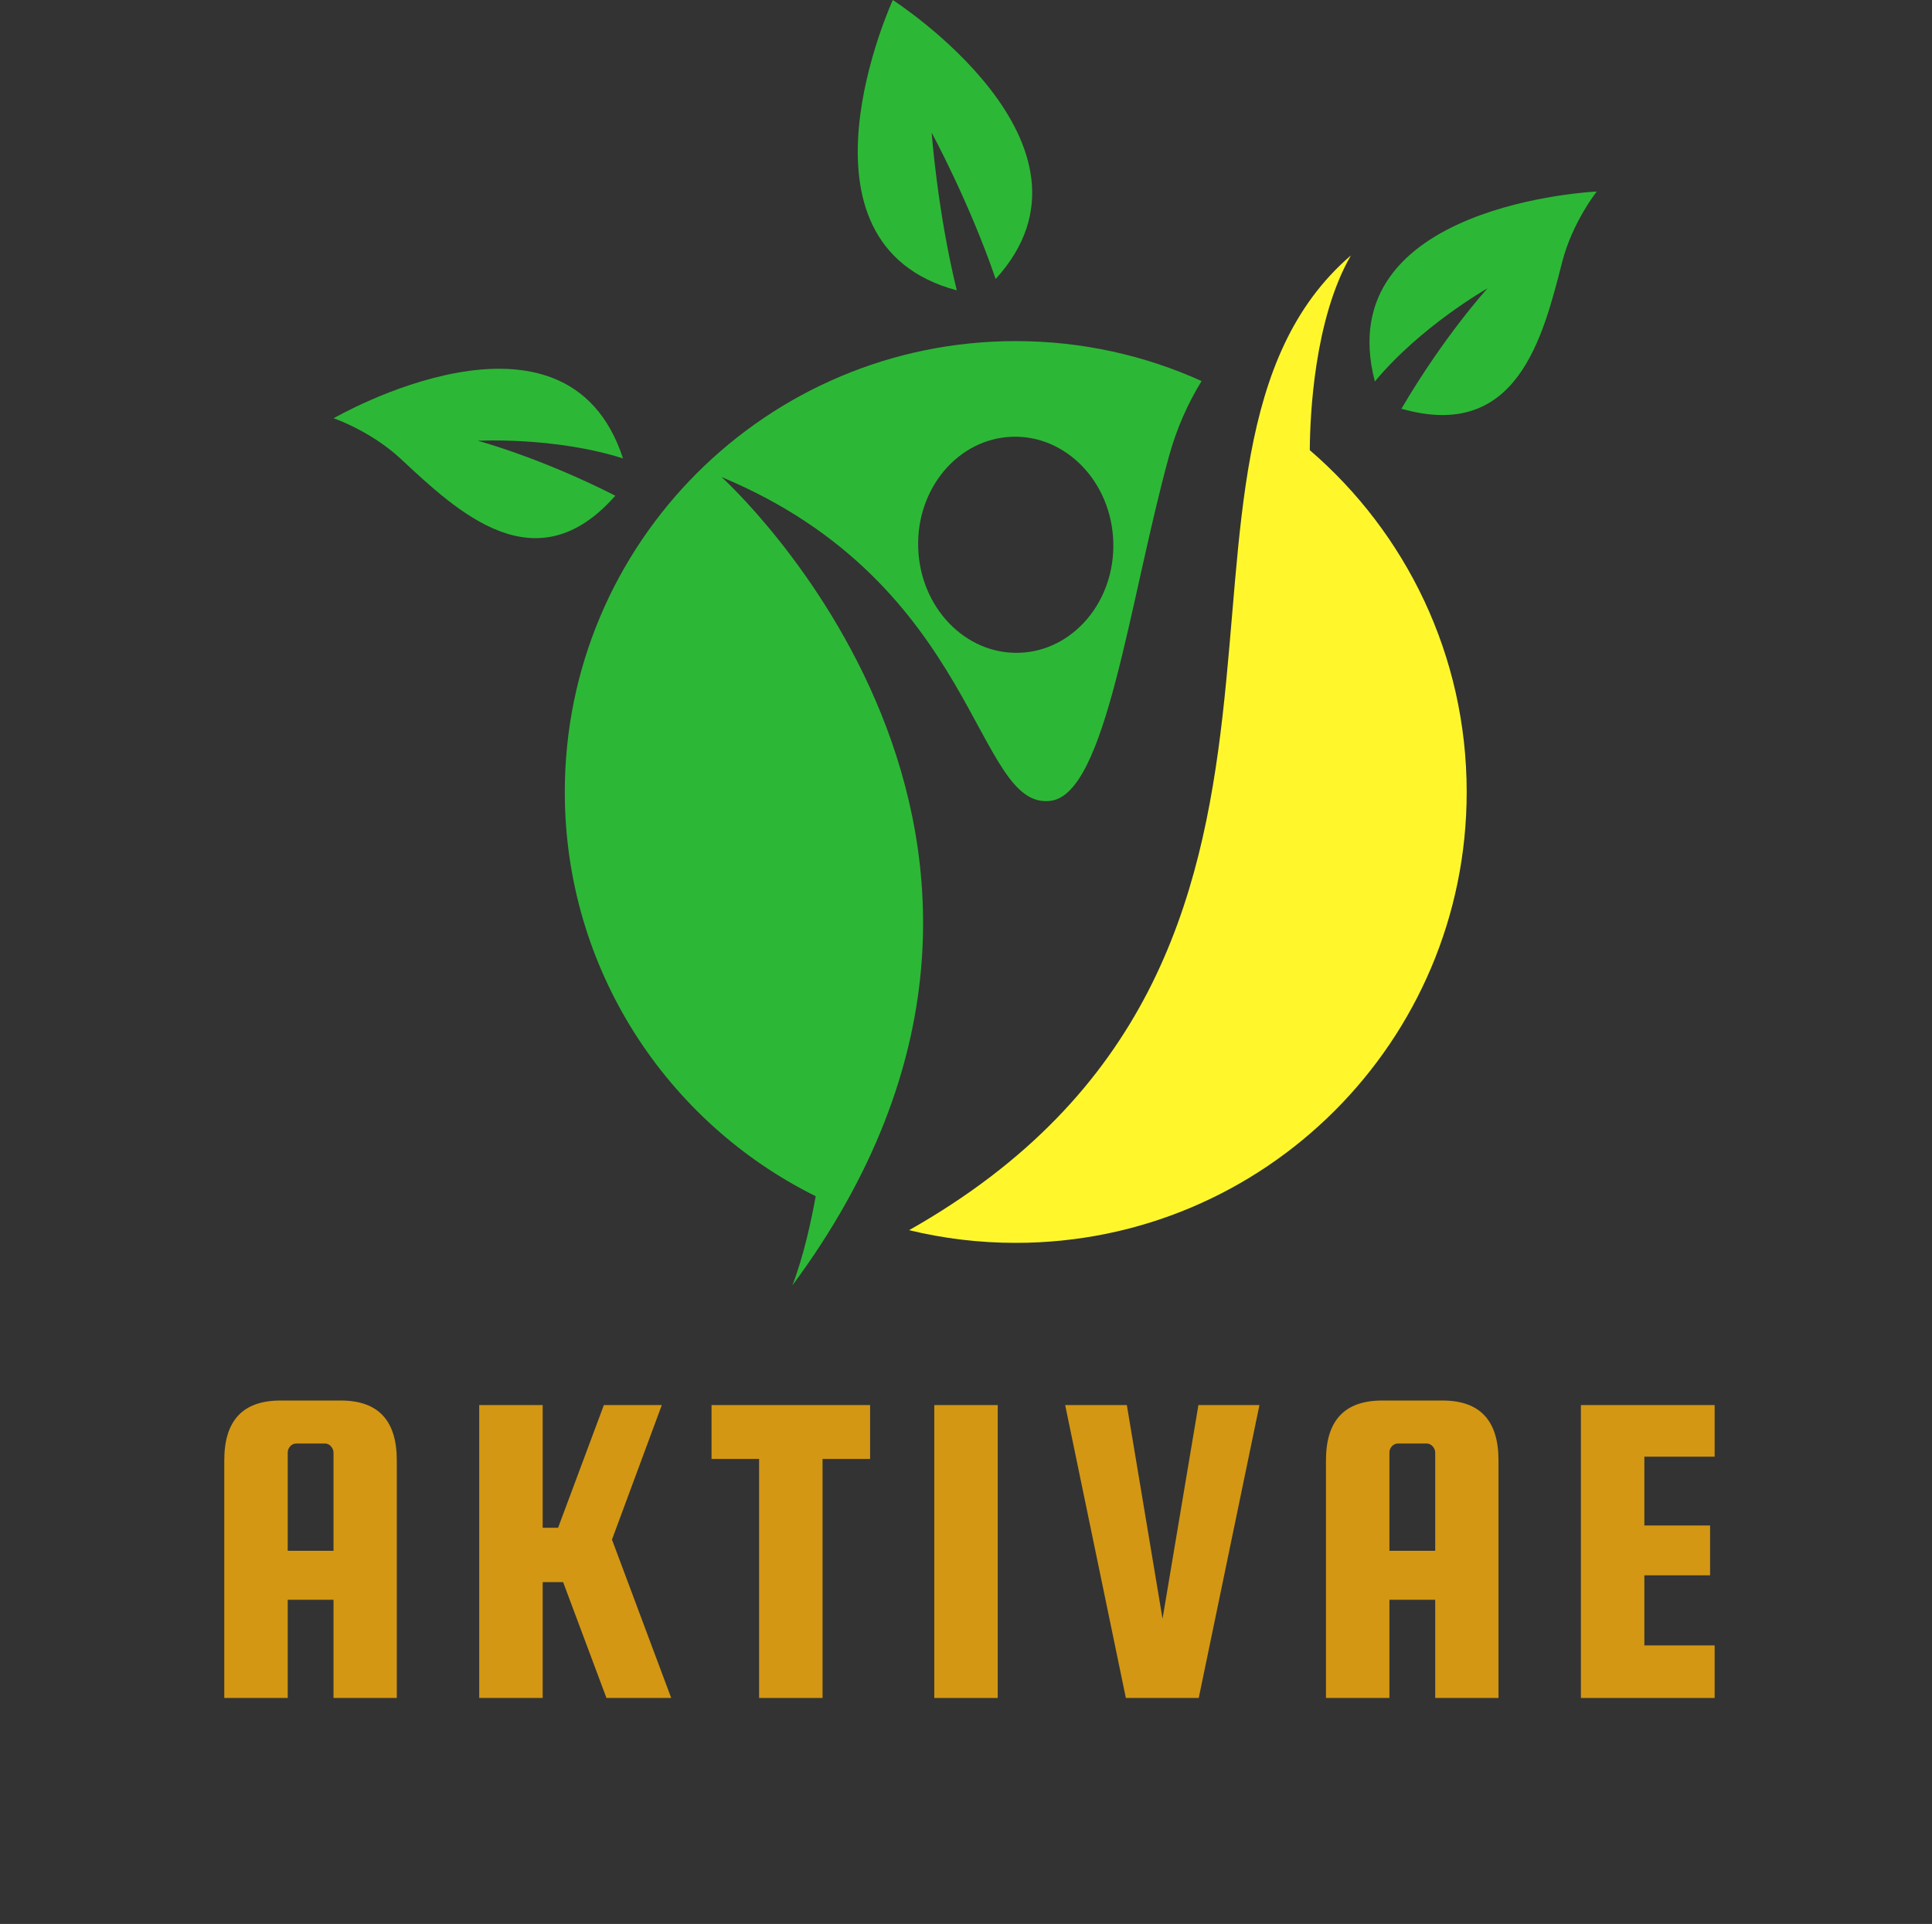
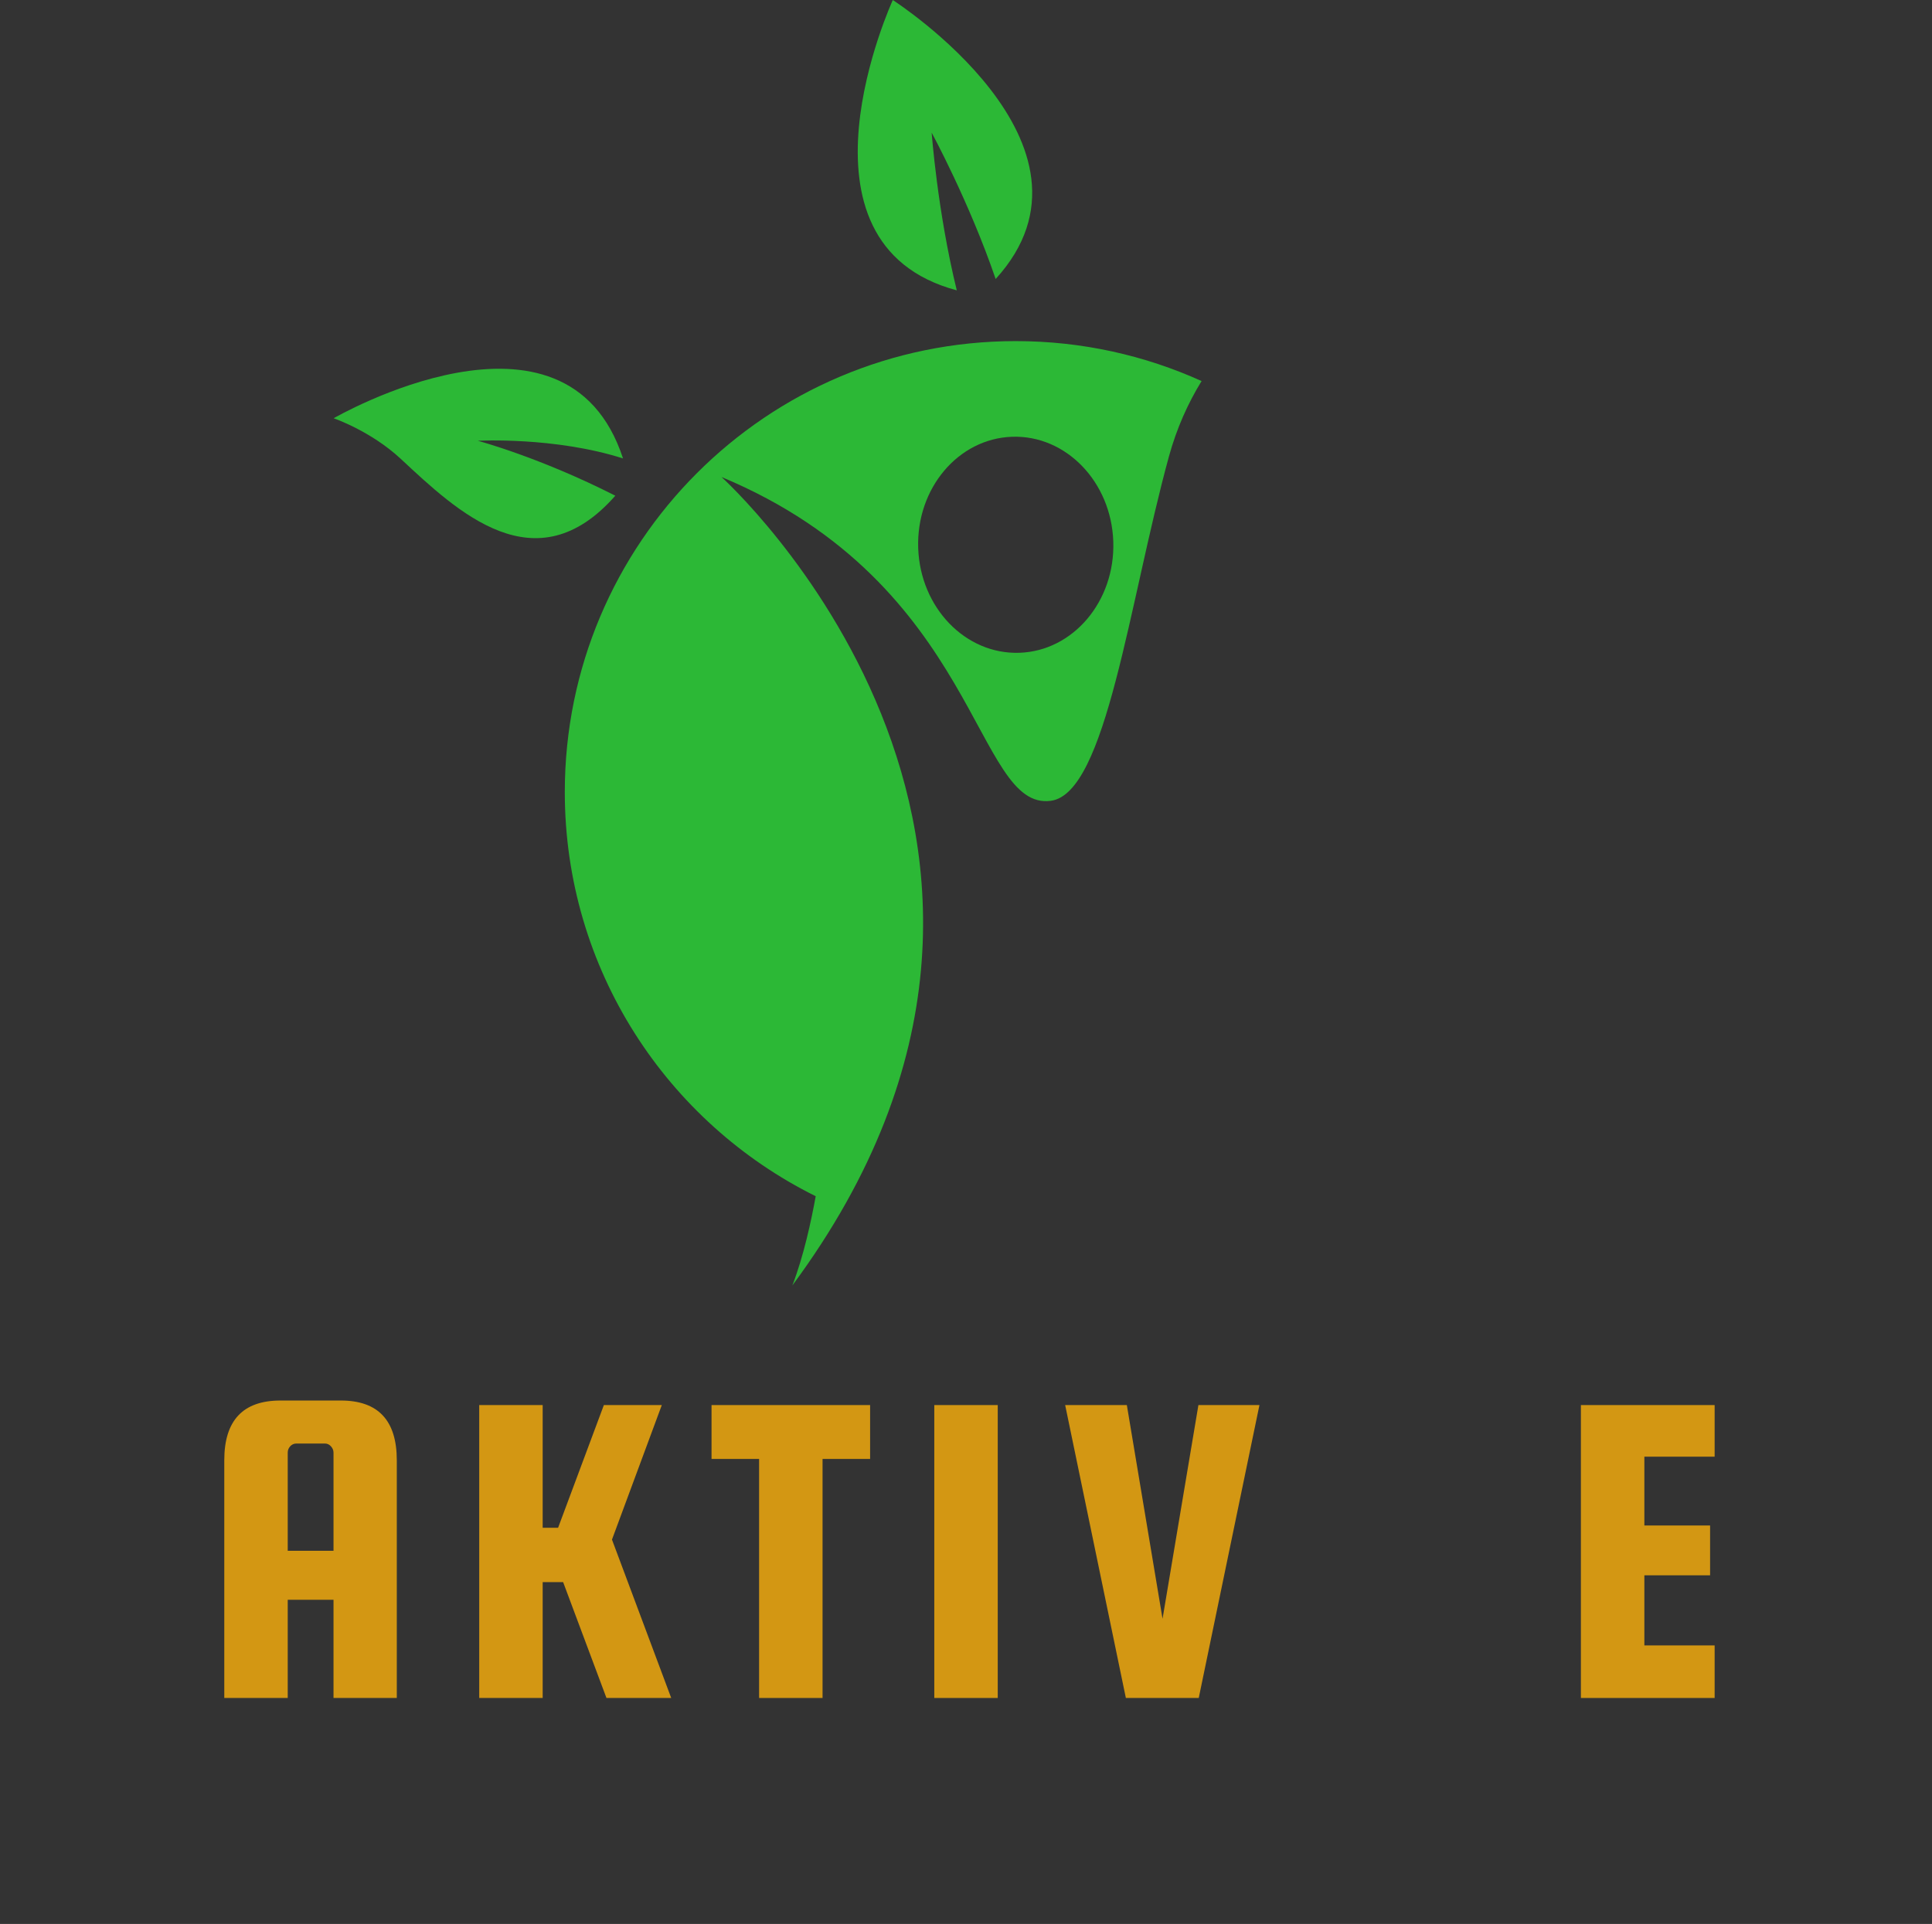
<svg xmlns="http://www.w3.org/2000/svg" width="248" zoomAndPan="magnify" viewBox="0 0 186 185.25" height="247" preserveAspectRatio="xMidYMid meet" version="1.0">
  <rect x="0" y="0" width="186" height="185.25" fill="#333333" stroke="none" />
  <defs>
    <g />
    <clipPath id="01cf4451d3">
      <path d="M 32.117 35 L 60 35 L 60 52 L 32.117 52 Z M 32.117 35 " clip-rule="nonzero" />
    </clipPath>
    <clipPath id="8141382c04">
      <path d="M 131 18 L 153.875 18 L 153.875 40 L 131 40 Z M 131 18 " clip-rule="nonzero" />
    </clipPath>
    <clipPath id="0f3db699f7">
      <path d="M 54 32 L 116 32 L 116 123.996 L 54 123.996 Z M 54 32 " clip-rule="nonzero" />
    </clipPath>
  </defs>
  <g clip-path="url(#01cf4451d3)">
    <path fill="#2cb836" d="M 32.121 40.273 C 32.121 40.273 54.488 27.309 59.98 44.141 C 53.375 42.035 46 42.441 46 42.441 C 46 42.441 51.93 44.016 59.238 47.73 C 51.582 56.438 44.059 49.289 38.582 44.18 C 35.691 41.492 32.121 40.273 32.121 40.273 " fill-opacity="1" fill-rule="nonzero" />
  </g>
  <g clip-path="url(#8141382c04)">
-     <path fill="#2cb836" d="M 153.727 18.441 C 153.727 18.441 127.902 19.598 132.363 36.73 C 136.789 31.395 143.215 27.758 143.215 27.758 C 143.215 27.758 139.07 32.281 134.922 39.355 C 146.07 42.551 148.543 32.473 150.398 25.219 C 151.379 21.395 153.727 18.441 153.727 18.441 " fill-opacity="1" fill-rule="nonzero" />
-   </g>
+     </g>
  <path fill="#2cb836" d="M 85.953 0.004 C 85.953 0.004 75.188 23.434 92.113 27.957 C 90.246 20.352 89.695 12.773 89.695 12.773 C 89.695 12.773 93.32 19.453 95.855 26.863 C 107.664 13.918 85.953 0.004 85.953 0.004 " fill-opacity="1" fill-rule="nonzero" />
  <g clip-path="url(#0f3db699f7)">
    <path fill="#2cb836" d="M 97.438 42.055 C 102.621 41.879 106.984 46.391 107.18 52.137 C 107.375 57.879 103.328 62.68 98.141 62.855 C 92.957 63.031 88.594 58.516 88.398 52.773 C 88.203 47.027 92.25 42.23 97.438 42.055 Z M 76.281 123.773 C 108.148 80.727 69.461 45.93 69.461 45.93 C 94.32 56.301 93.801 78.129 101.18 77.105 C 106.52 76.367 108.691 58 112.531 43.973 C 113.289 41.203 114.391 38.789 115.68 36.691 C 110.227 34.223 104.168 32.844 97.789 32.844 C 73.812 32.844 54.375 52.281 54.375 76.262 C 54.375 93.32 64.215 108.082 78.531 115.18 C 78.098 117.574 77.355 121.008 76.281 123.773 " fill-opacity="1" fill-rule="nonzero" />
  </g>
-   <path fill="#fff72b" d="M 126.098 43.344 C 126.117 40.062 126.508 30.738 130.059 24.59 C 107.531 43.988 133.793 92.273 87.523 118.449 C 90.816 119.25 94.254 119.672 97.789 119.672 C 121.766 119.672 141.203 100.238 141.203 76.262 C 141.203 63.098 135.348 51.305 126.098 43.344 " fill-opacity="1" fill-rule="nonzero" />
  <g fill="#d39713" fill-opacity="1">
    <g transform="translate(19.42, 163.493)">
      <g>
        <path d="M 13.391 -28.641 C 16.984 -28.641 18.781 -26.723 18.781 -22.891 L 18.781 0 L 12.688 0 L 12.688 -9.453 L 8.281 -9.453 L 8.281 0 L 2.172 0 L 2.172 -22.891 C 2.172 -26.723 3.973 -28.641 7.578 -28.641 Z M 8.281 -14.172 L 12.688 -14.172 L 12.688 -23.625 C 12.688 -23.852 12.602 -24.055 12.438 -24.234 C 12.281 -24.41 12.086 -24.5 11.859 -24.5 L 9.109 -24.5 C 8.879 -24.5 8.68 -24.41 8.516 -24.234 C 8.359 -24.055 8.281 -23.852 8.281 -23.625 Z M 8.281 -14.172 " />
      </g>
    </g>
  </g>
  <g fill="#d39713" fill-opacity="1">
    <g transform="translate(43.964, 163.493)">
      <g>
        <path d="M 19.75 -28.203 L 14.953 -15.25 L 20.656 0 L 14.422 0 L 10.25 -11.156 L 8.281 -11.156 L 8.281 0 L 2.172 0 L 2.172 -28.203 L 8.281 -28.203 L 8.281 -16.391 L 9.766 -16.391 L 14.172 -28.203 Z M 19.75 -28.203 " />
      </g>
    </g>
  </g>
  <g fill="#d39713" fill-opacity="1">
    <g transform="translate(67.94, 163.493)">
      <g>
        <path d="M 0.562 -23.016 L 0.562 -28.203 L 15.828 -28.203 L 15.828 -23.016 L 11.25 -23.016 L 11.25 0 L 5.141 0 L 5.141 -23.016 Z M 0.562 -23.016 " />
      </g>
    </g>
  </g>
  <g fill="#d39713" fill-opacity="1">
    <g transform="translate(87.775, 163.493)">
      <g>
        <path d="M 8.281 -28.203 L 8.281 0 L 2.172 0 L 2.172 -28.203 Z M 8.281 -28.203 " />
      </g>
    </g>
  </g>
  <g fill="#d39713" fill-opacity="1">
    <g transform="translate(101.813, 163.493)">
      <g>
        <path d="M 13.562 -28.203 L 19.438 -28.203 L 13.594 0 L 6.578 0 L 0.734 -28.203 L 6.672 -28.203 L 10.109 -7.625 Z M 13.562 -28.203 " />
      </g>
    </g>
  </g>
  <g fill="#d39713" fill-opacity="1">
    <g transform="translate(125.484, 163.493)">
      <g>
-         <path d="M 13.391 -28.641 C 16.984 -28.641 18.781 -26.723 18.781 -22.891 L 18.781 0 L 12.688 0 L 12.688 -9.453 L 8.281 -9.453 L 8.281 0 L 2.172 0 L 2.172 -22.891 C 2.172 -26.723 3.973 -28.641 7.578 -28.641 Z M 8.281 -14.172 L 12.688 -14.172 L 12.688 -23.625 C 12.688 -23.852 12.602 -24.055 12.438 -24.234 C 12.281 -24.41 12.086 -24.5 11.859 -24.5 L 9.109 -24.5 C 8.879 -24.5 8.68 -24.41 8.516 -24.234 C 8.359 -24.055 8.281 -23.852 8.281 -23.625 Z M 8.281 -14.172 " />
-       </g>
+         </g>
    </g>
  </g>
  <g fill="#d39713" fill-opacity="1">
    <g transform="translate(150.027, 163.493)">
      <g>
        <path d="M 8.281 -5.062 L 15.047 -5.062 L 15.047 0 L 2.172 0 L 2.172 -28.203 L 15.047 -28.203 L 15.047 -23.234 L 8.281 -23.234 L 8.281 -16.609 L 14.609 -16.609 L 14.609 -11.812 L 8.281 -11.812 Z M 8.281 -5.062 " />
      </g>
    </g>
  </g>
</svg>